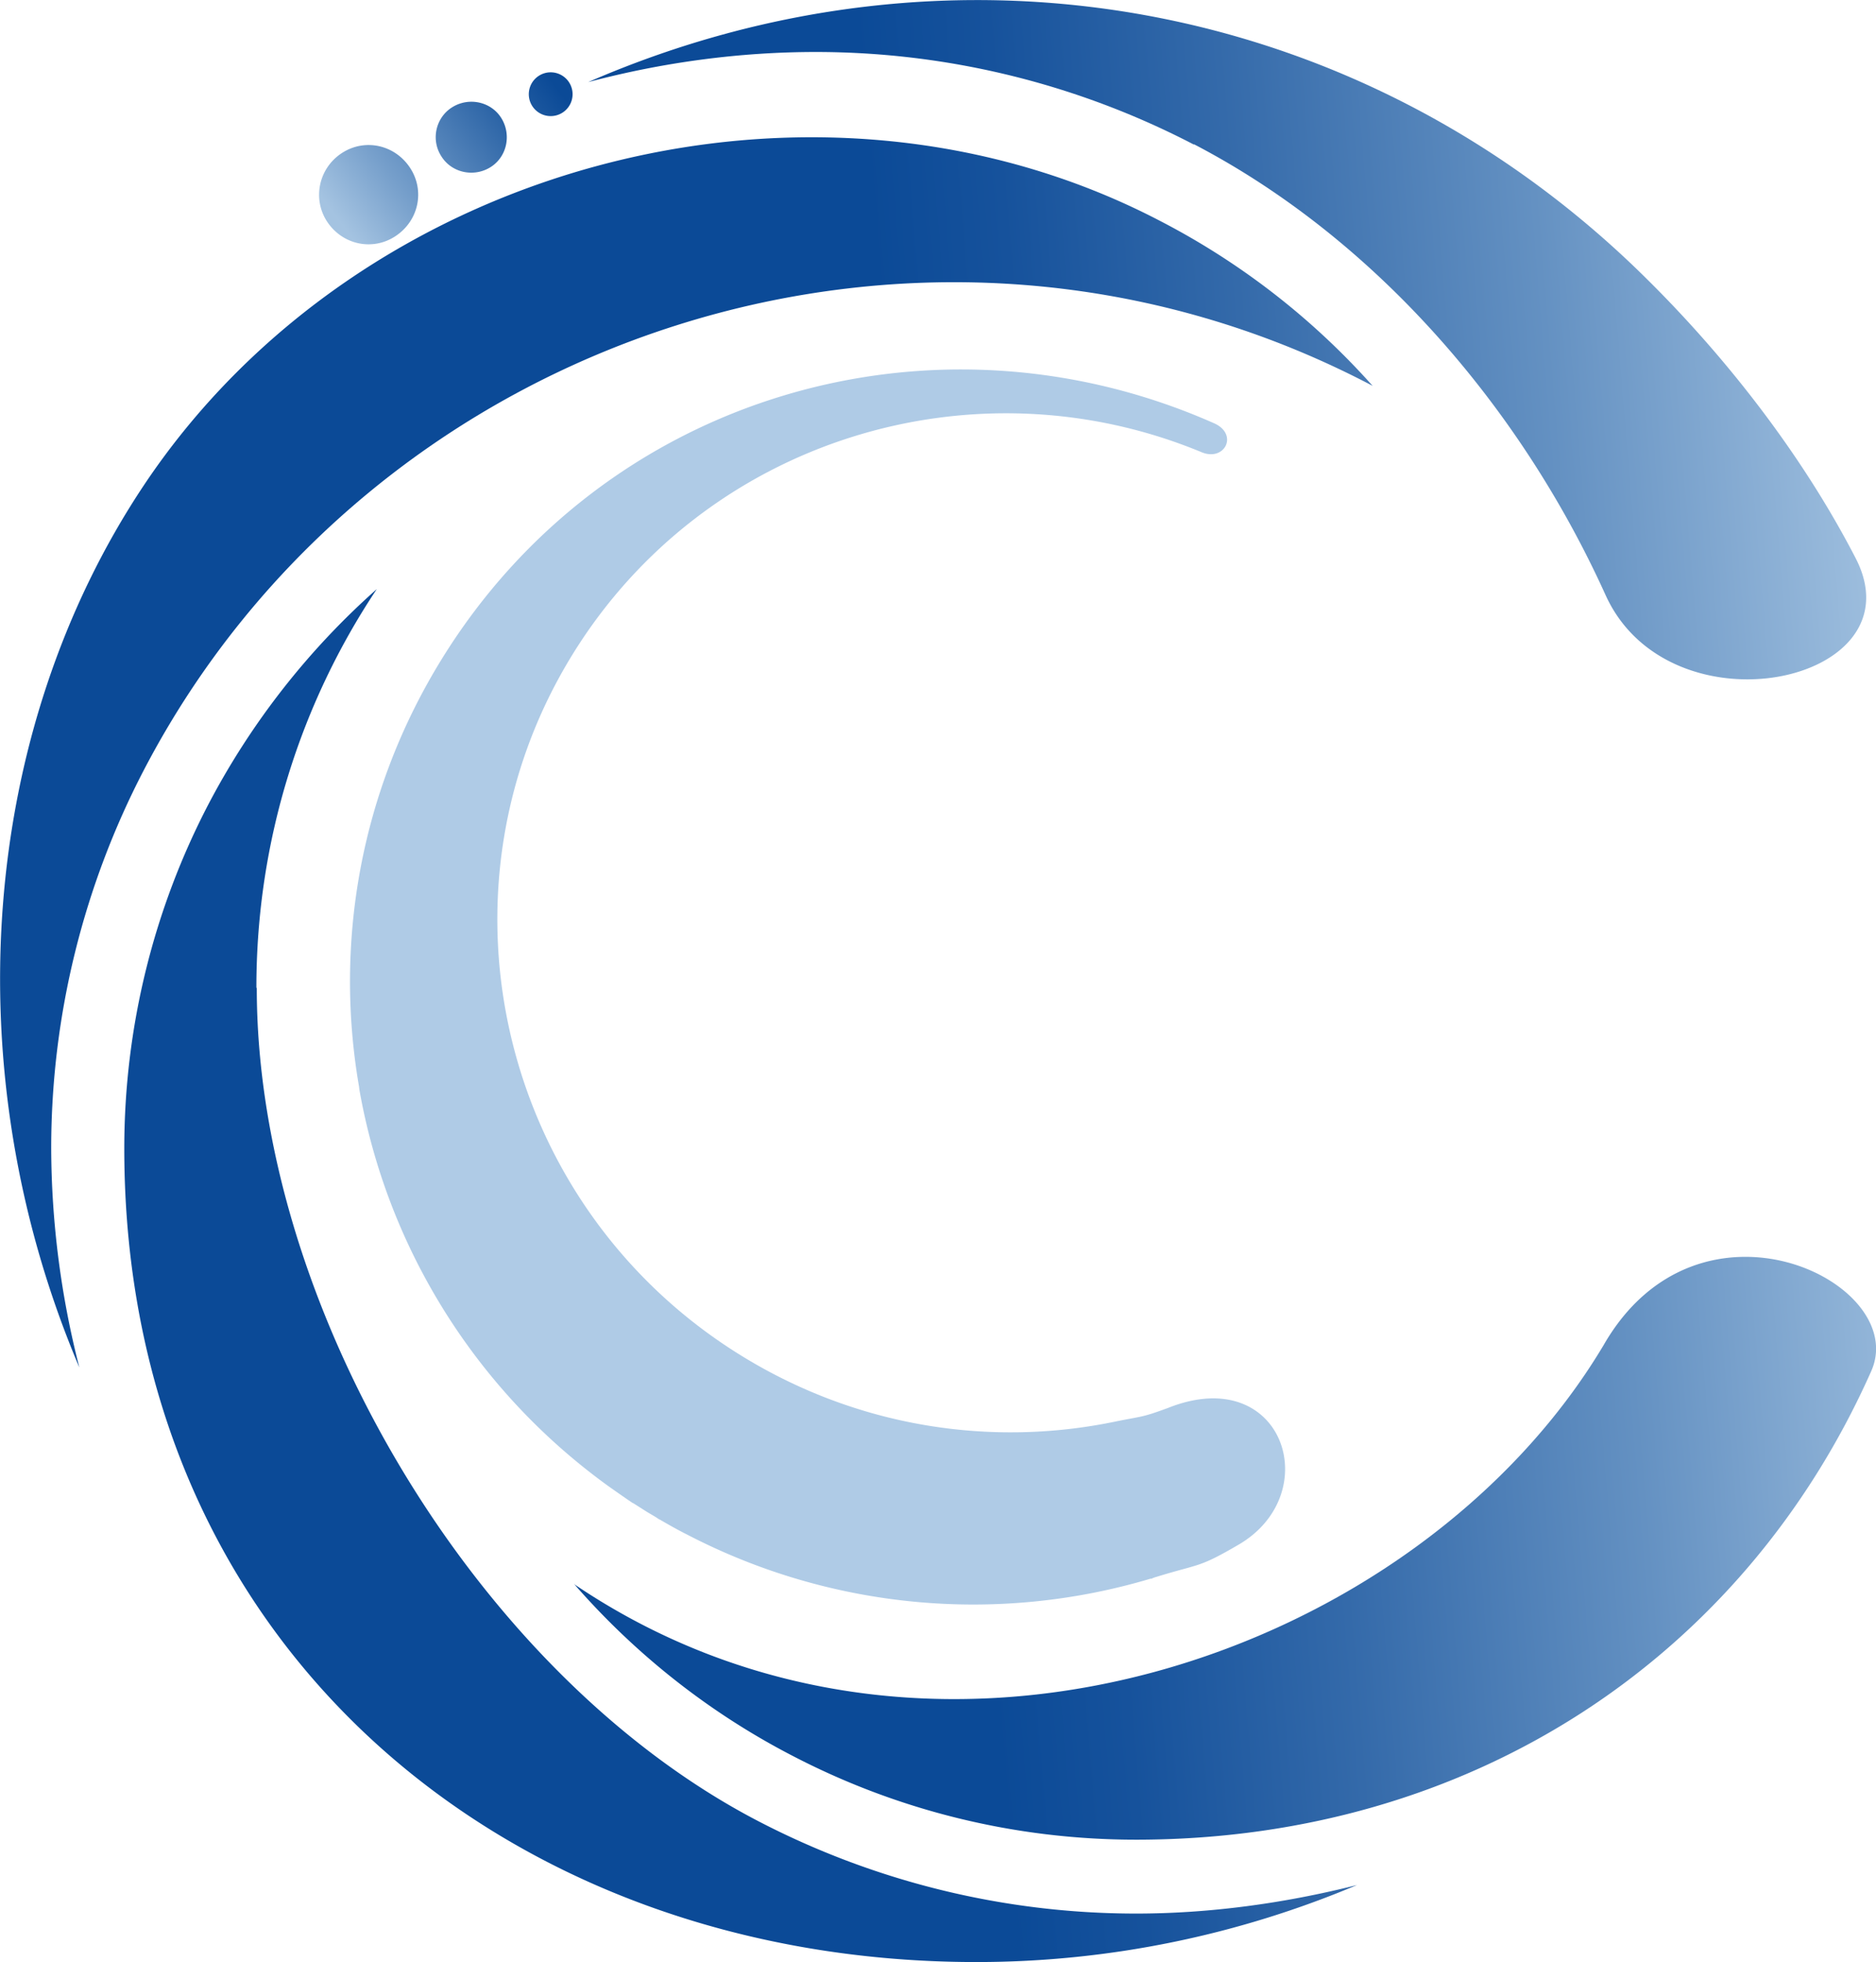
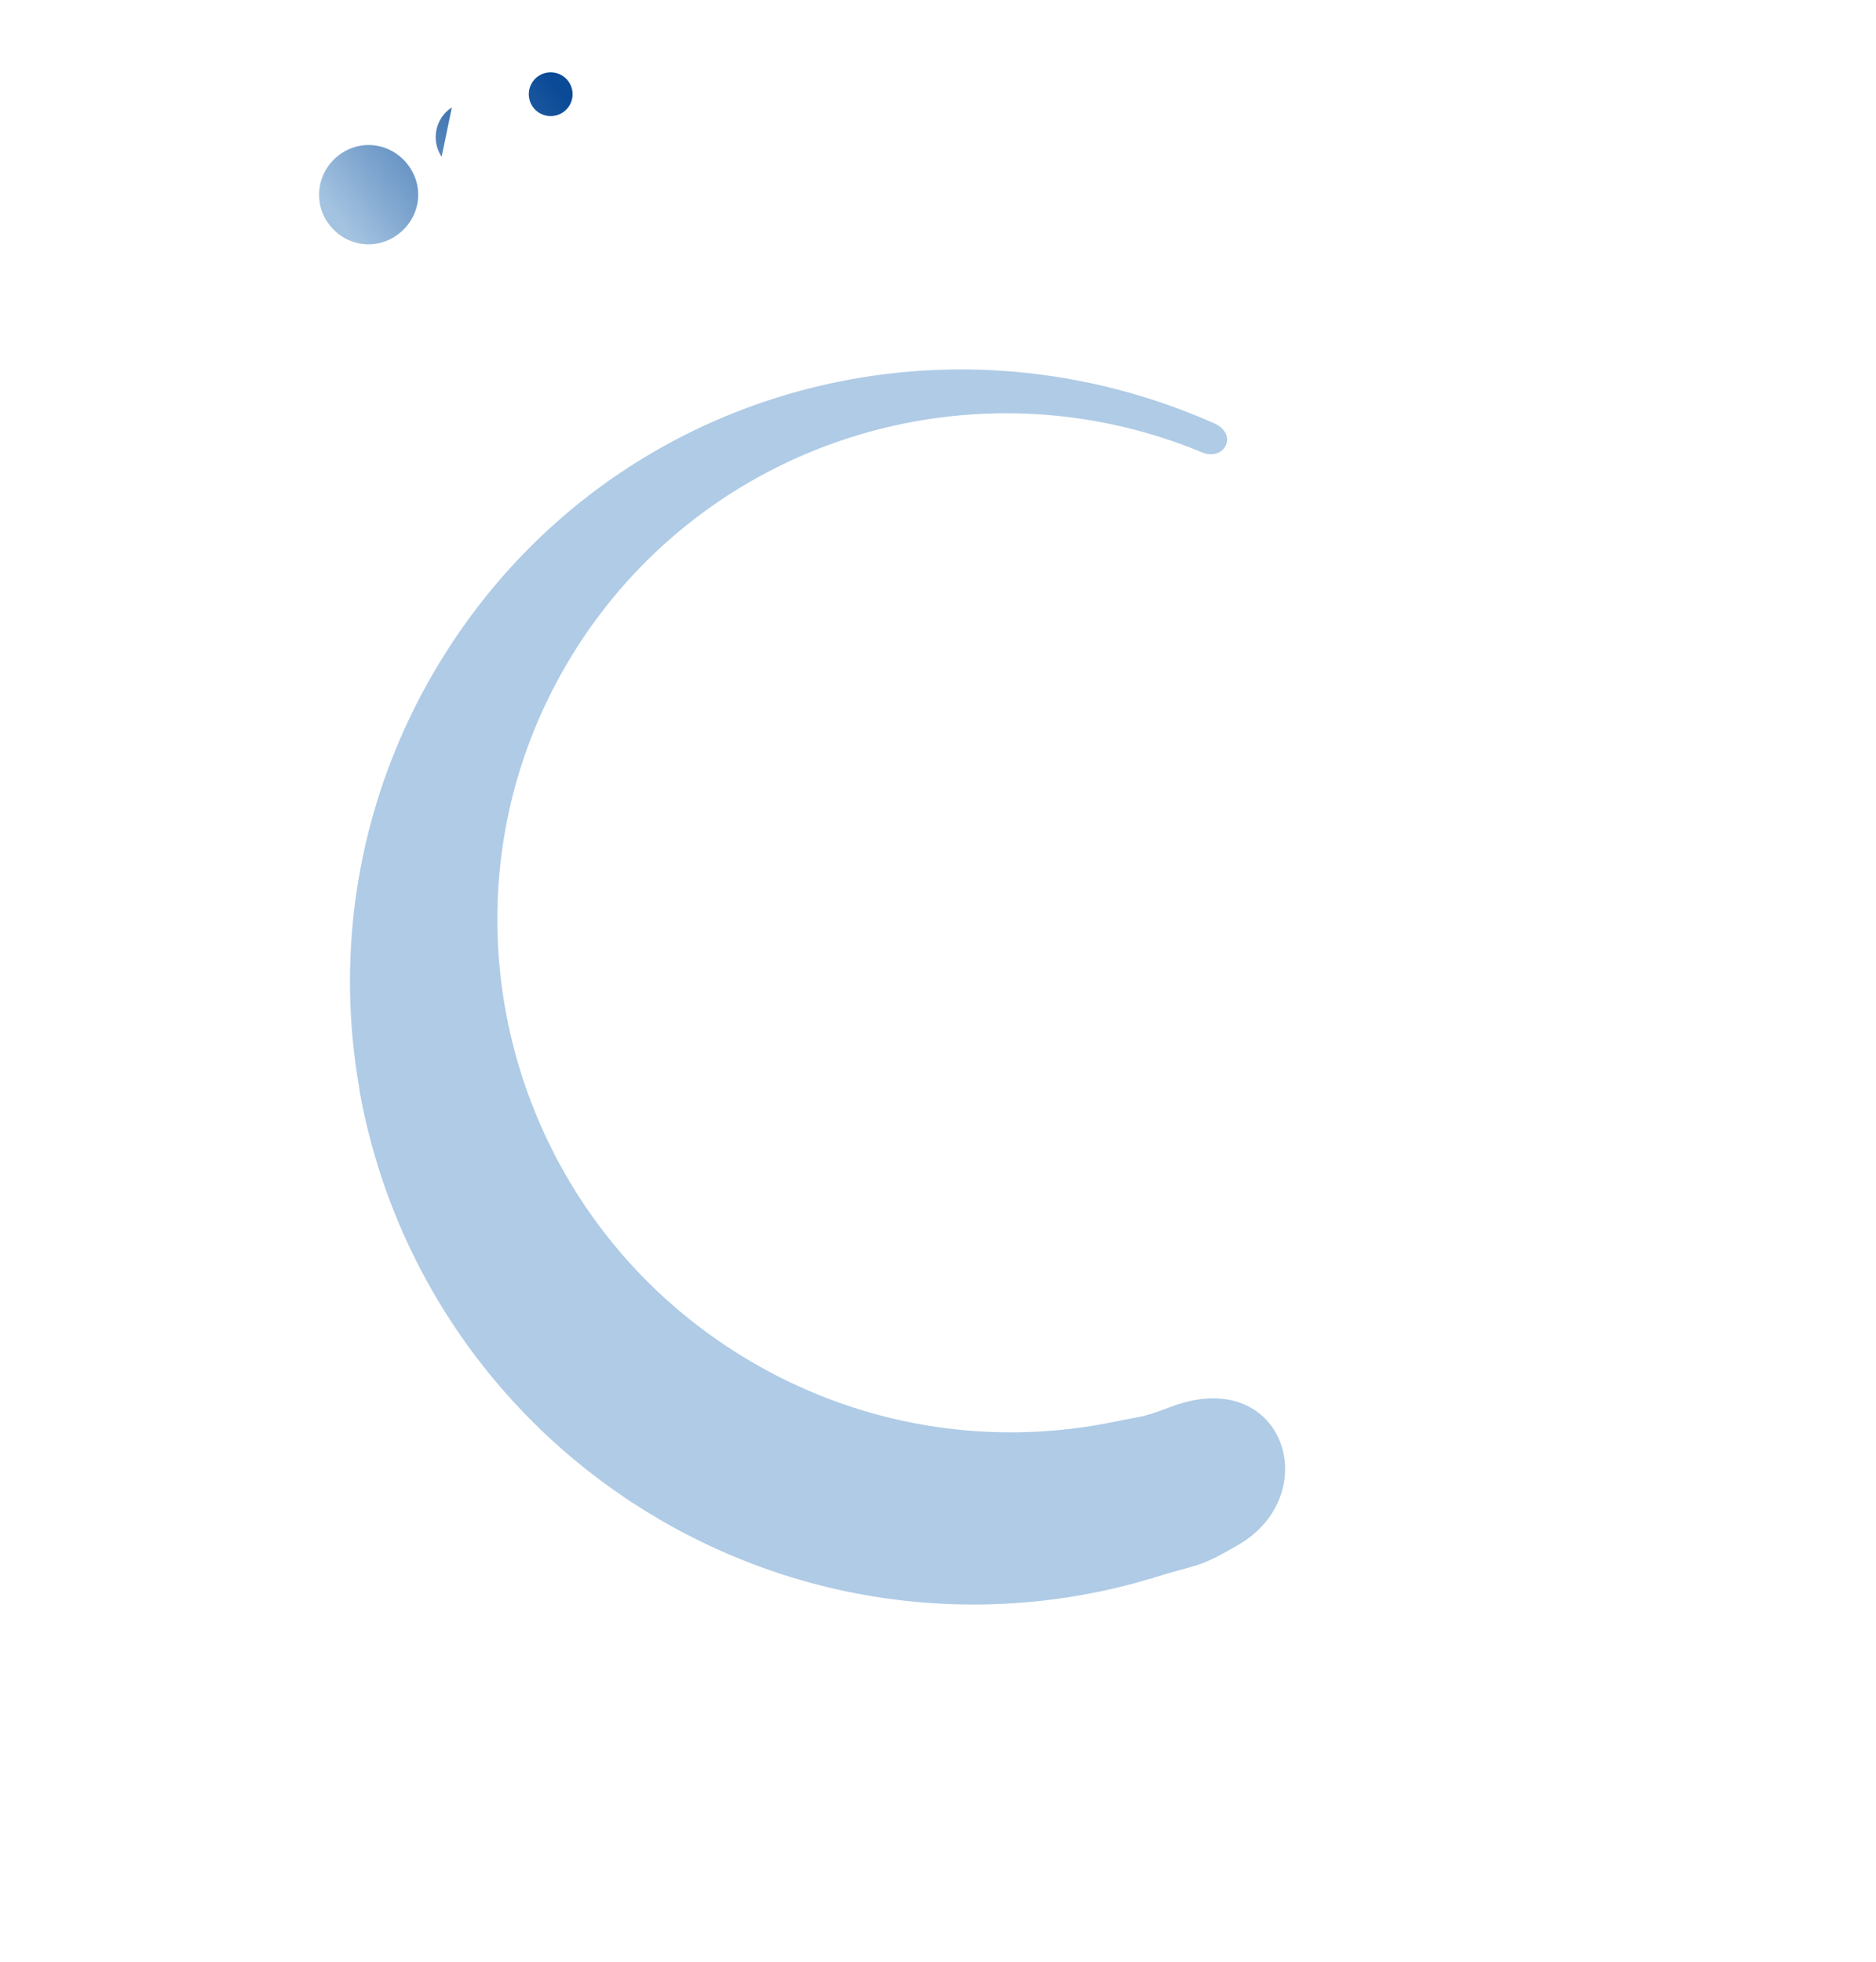
<svg xmlns="http://www.w3.org/2000/svg" data-bbox="0.002 0.002 48 50.188" viewBox="0 0 48 50.19" data-type="ugc">
  <g>
    <defs>
      <linearGradient gradientUnits="userSpaceOnUse" y2="23.06" x2="49.5" y1="27.07" x1="1.24" id="c1c3f701-d1c4-4949-b4d6-46e6ee95977f">
        <stop stop-color="#0b4a97" offset=".47" />
        <stop stop-color="#16529c" offset=".54" />
        <stop stop-color="#346aaa" offset=".66" />
        <stop stop-color="#6491c2" offset=".82" />
        <stop stop-color="#a4c3e1" offset="1" />
      </linearGradient>
      <linearGradient gradientUnits="userSpaceOnUse" y2="5.62" x2="8.66" y1="1.68" x1="13.82" id="ccc40f7e-be53-400d-97b4-d52087a0d866">
        <stop stop-color="#0b4a97" offset="0" />
        <stop stop-color="#2962a5" offset=".23" />
        <stop stop-color="#769fcb" offset=".73" />
        <stop stop-color="#a4c3e1" offset="1" />
      </linearGradient>
    </defs>
-     <path d="M30.55 3.69c4.55 2.37 8.31 6.63 10.53 11.53 1.64 3.62 8.05 2.26 6.4-.94-1.31-2.54-3.21-5.03-5.32-7.12C34.91-.05 24.38-1.96 15.05 2.1c1.92-.51 3.89-.77 5.82-.77 3.43 0 6.74.84 9.68 2.37Zm4.57 6.18a18.924 18.924 0 0 0-5.44-4.22C20.86 1.05 9.22 4.13 3.69 12.4c-4.22 6.32-4.88 14.99-1.66 22.58a22.82 22.82 0 0 1-.72-5.6c0-3.43.84-6.74 2.37-9.68C9.51 8.51 23.67 3.84 35.12 9.87ZM6.56 25.26c0-3.77 1.14-7.28 3.08-10.19a19.372 19.372 0 0 0-4.3 5.49c-1.4 2.68-2.16 5.7-2.16 8.82 0 12.74 9.8 20.81 21.8 20.81 3.45 0 6.75-.71 9.74-1.97-1.86.47-3.78.73-5.65.73-3.43 0-6.74-.84-9.68-2.37-7.26-3.78-12.82-13.2-12.82-21.3Zm8.13 15.26c1.58 1.81 3.46 3.29 5.56 4.38 2.68 1.4 5.69 2.16 8.82 2.16 8.56 0 15.55-4.65 18.81-11.99 1-2.27-4.41-4.91-6.85-.66-4.74 7.94-17.16 12.32-26.33 6.12h-.01Z" fill="url(#c1c3f701-d1c4-4949-b4d6-46e6ee95977f)" />
    <path d="M29.45 40.38a15.88 15.88 0 0 1-11.86-1.12c-.24-.12-.47-.25-.71-.39h-.01c-.11-.08-.23-.14-.34-.21l-.33-.21h-.01c-.22-.15-.45-.31-.66-.46-3.44-2.5-5.63-6.16-6.33-10.09-.01-.05-.01-.1-.02-.14-.62-3.64.03-7.5 2.11-10.88 4.19-6.81 12.63-9.22 19.78-6.05.62.28.27.98-.32.74-5.83-2.42-12.7-.34-16.1 5.17-3.77 6.11-1.83 14.15 4.32 17.94 2.97 1.83 6.38 2.34 9.54 1.69.73-.15.69-.1 1.39-.36 2.94-1.16 4.03 2.21 1.78 3.51-1.03.6-.97.47-2.1.82-.04.01-.09.03-.13.05Z" fill="#afcbe6" />
-     <path d="M14.65 2.41a.56.56 0 1 1-1.12 0 .56.56 0 1 1 1.12 0Zm-3.35 1.6c-.28-.42-.16-.99.26-1.26s.99-.16 1.26.26.16.99-.26 1.26-.99.16-1.26-.26ZM8.37 5.67c-.38-.58-.22-1.36.37-1.75s1.36-.22 1.75.37.22 1.36-.37 1.75-1.36.22-1.75-.37Z" fill="url(#ccc40f7e-be53-400d-97b4-d52087a0d866)" />
+     <path d="M14.65 2.41a.56.56 0 1 1-1.12 0 .56.56 0 1 1 1.12 0Zm-3.35 1.6c-.28-.42-.16-.99.26-1.26ZM8.37 5.67c-.38-.58-.22-1.36.37-1.75s1.36-.22 1.75.37.22 1.36-.37 1.75-1.36.22-1.75-.37Z" fill="url(#ccc40f7e-be53-400d-97b4-d52087a0d866)" />
  </g>
</svg>